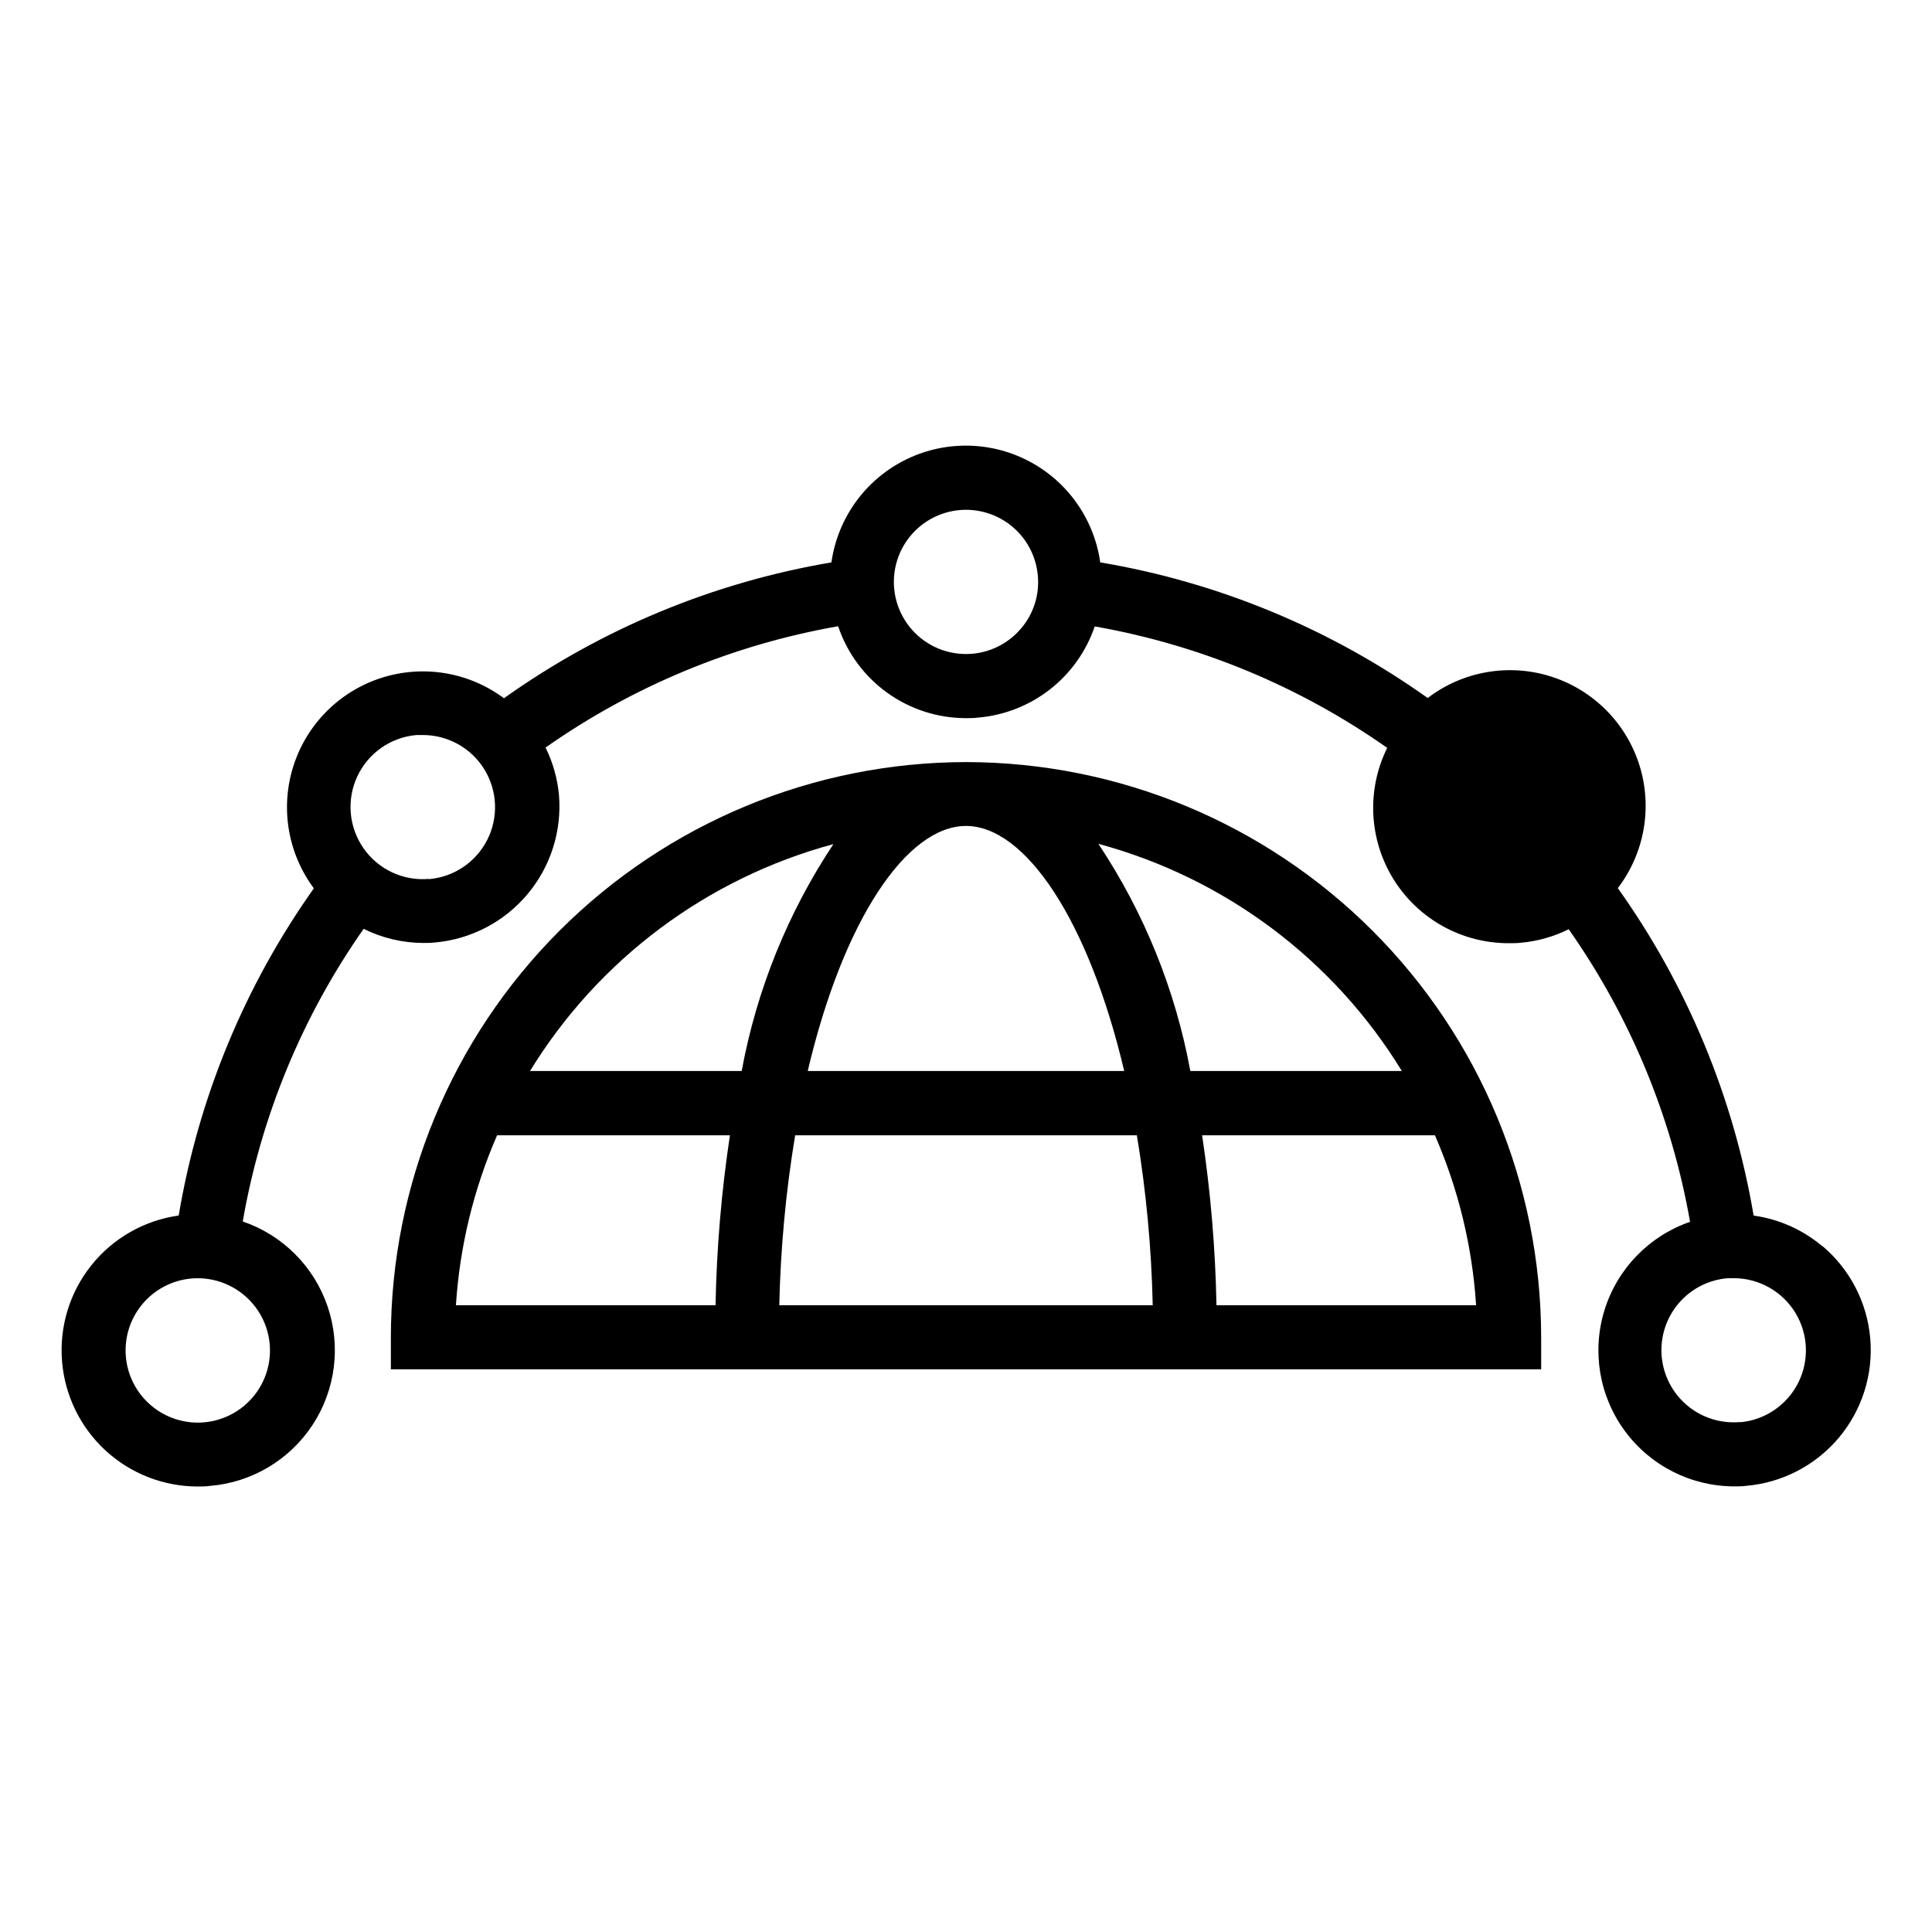
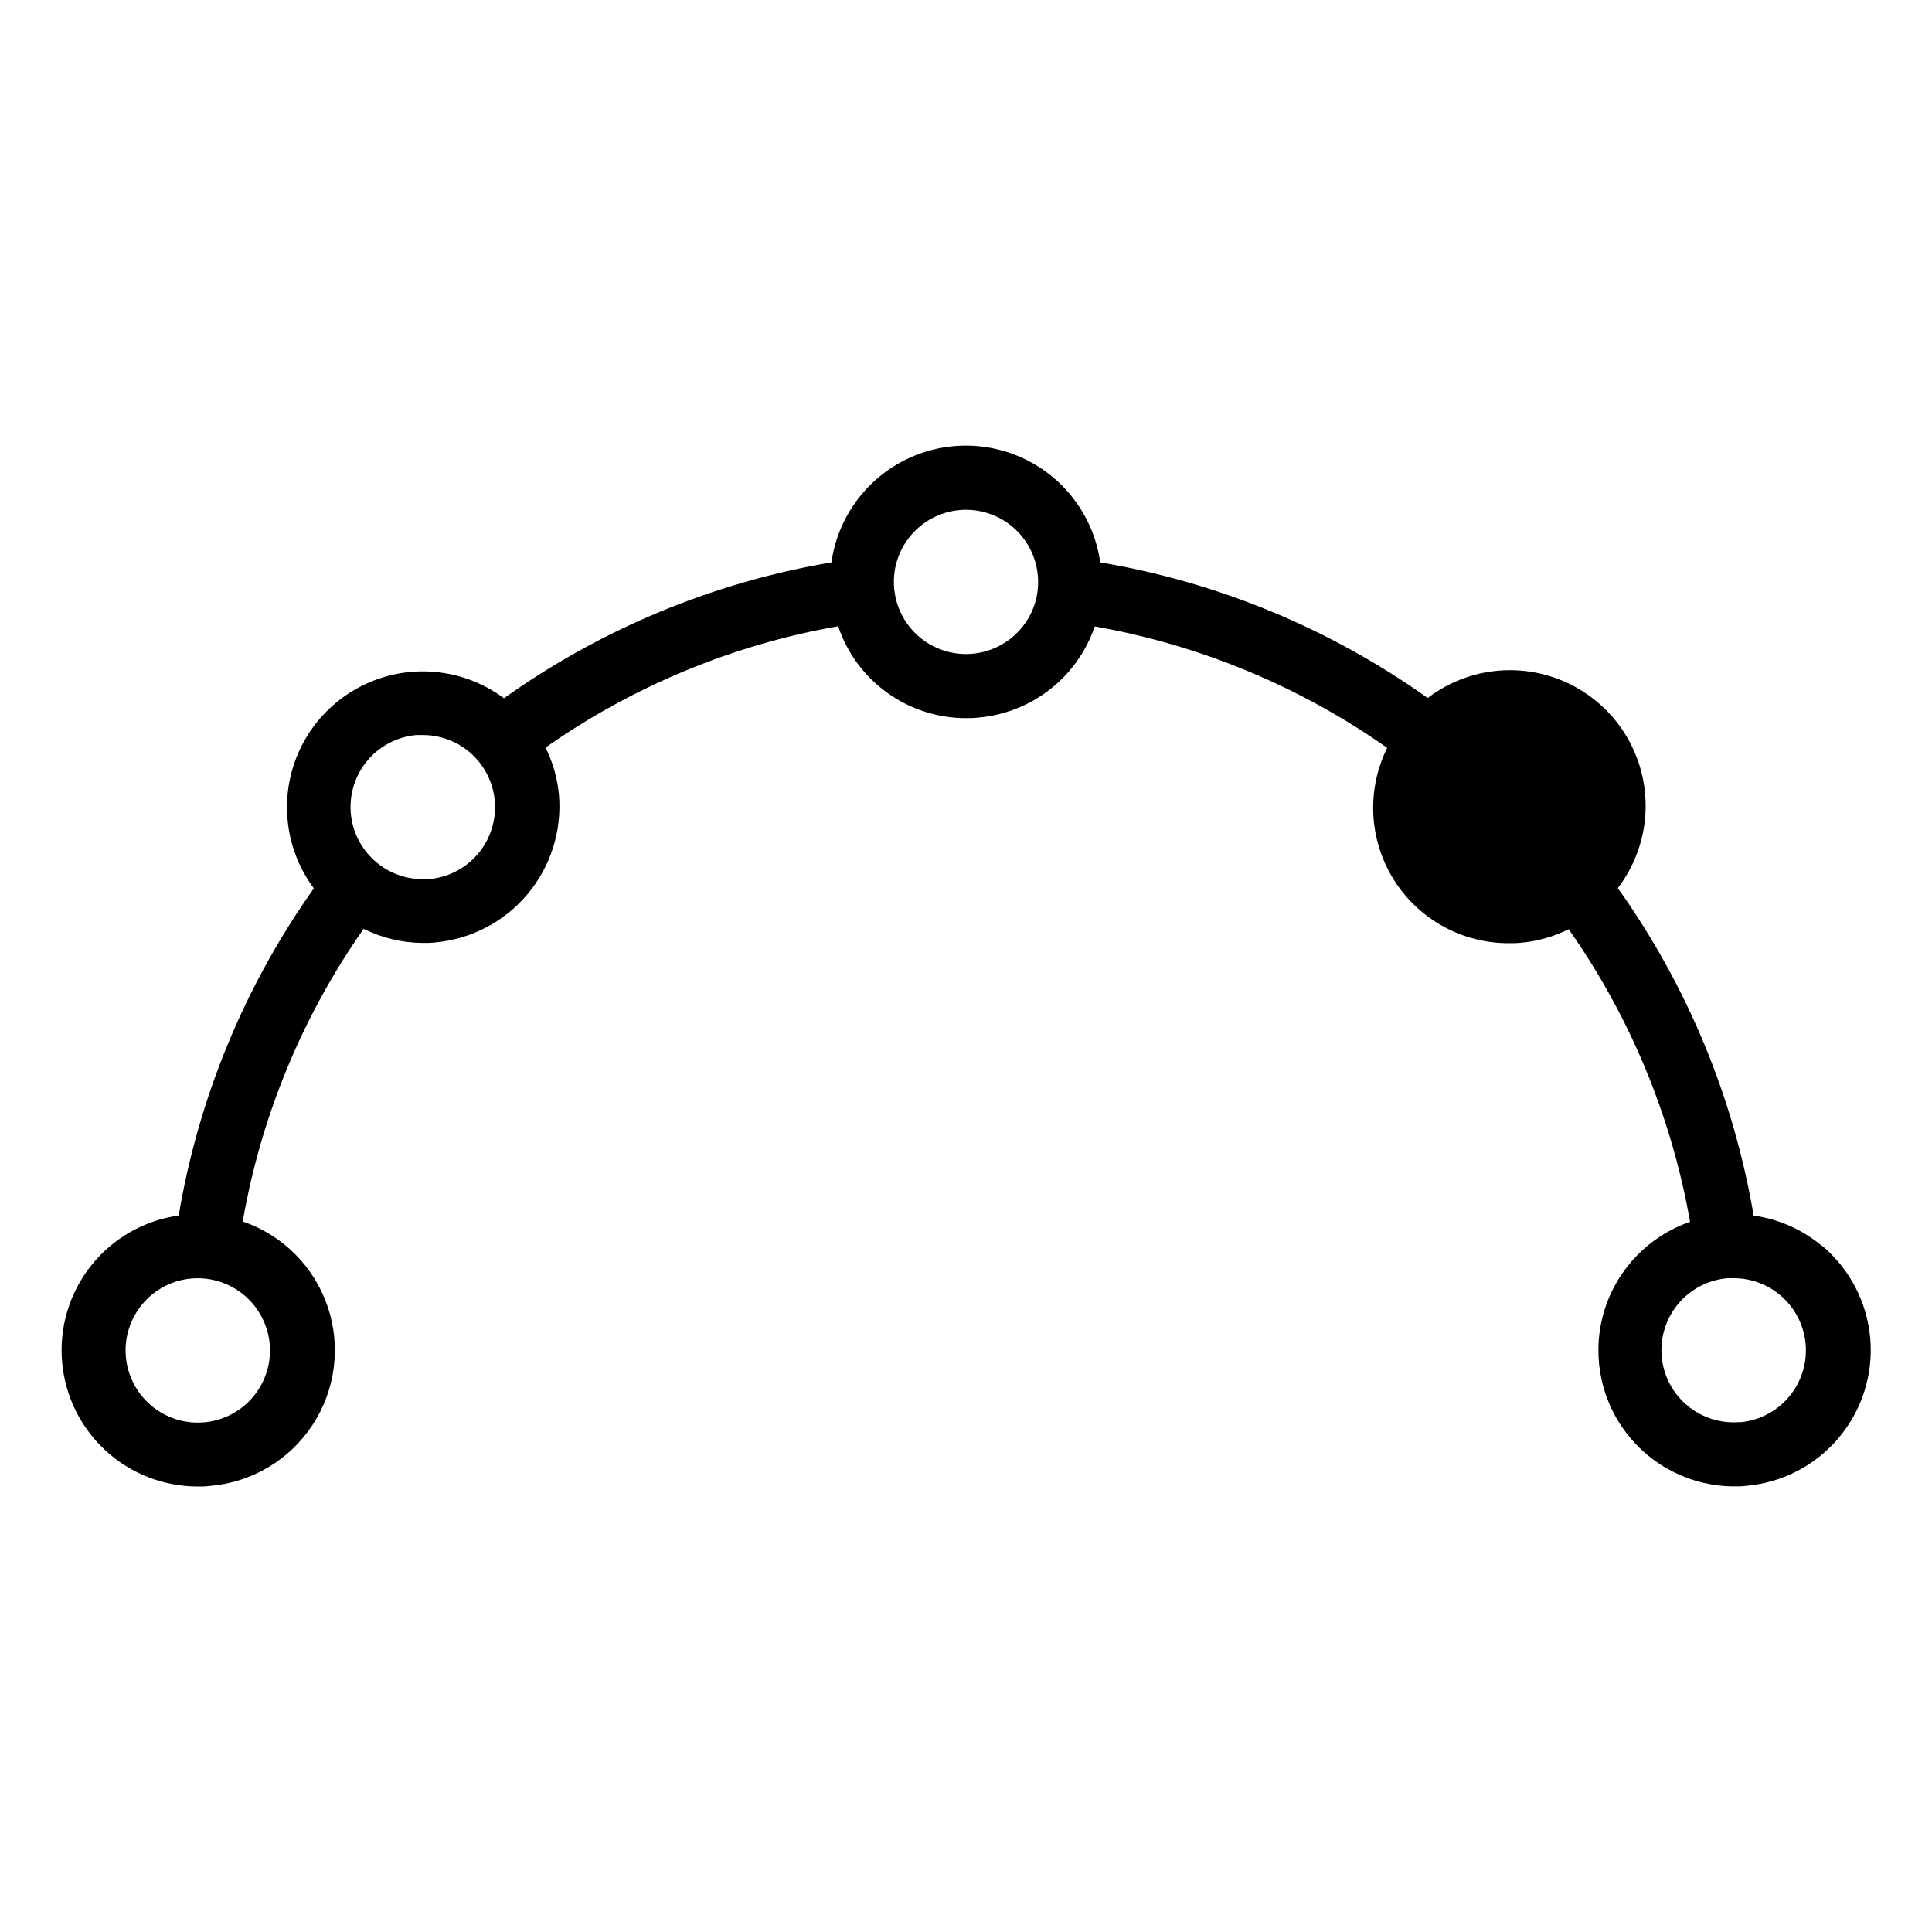
<svg xmlns="http://www.w3.org/2000/svg" fill="#000000" width="800px" height="800px" version="1.1" viewBox="144 144 512 512">
  <g>
-     <path d="m400 345.96c-40.414 0.047-79.156 16.121-107.73 44.699-28.578 28.578-44.648 67.324-44.688 107.73v8.484l304.84 0.004v-8.488c-0.043-40.41-16.113-79.156-44.688-107.73-28.574-28.578-67.32-44.652-107.73-44.699zm115.55 81.867-56.098 0.004c-3.961-21.516-12.25-42-24.371-60.207 33.543 9.059 62.34 30.625 80.465 60.27zm-73.602 0-83.891 0.004c9.445-40.18 26.293-64.945 41.941-64.945 15.652 0 32.465 24.828 41.945 65.008zm-77.035-60.207-0.004 0.004c-12.109 18.215-20.395 38.695-24.355 60.207h-56.098c18.145-29.594 46.934-51.117 80.453-60.145zm-100.09 122.29c1-15.535 4.691-30.777 10.91-45.047h61.703c-2.25 14.918-3.523 29.965-3.812 45.047zm85.695 0c0.332-15.098 1.734-30.148 4.203-45.047h90.559c2.469 14.898 3.875 29.949 4.203 45.047zm115.86 0c-0.289-15.082-1.562-30.129-3.809-45.047h61.699c6.223 14.27 9.914 29.512 10.91 45.047z" />
    <path d="m626.82 474.17c-5.156-4.324-11.426-7.109-18.09-8.027-5.285-31.277-17.59-60.949-35.992-86.781 7.106-9.305 9.23-21.488 5.703-32.648-3.531-11.164-12.273-19.906-23.438-23.438-11.16-3.527-23.344-1.402-32.648 5.703-25.836-18.387-55.508-30.676-86.781-35.941-1.629-11.543-8.754-21.578-19.109-26.93-10.355-5.348-22.664-5.348-33.02 0-10.355 5.352-17.48 15.387-19.109 26.93-31.277 5.293-60.945 17.602-86.781 36.004-9.324-6.938-21.426-8.945-32.492-5.394-11.066 3.547-19.738 12.223-23.289 23.285-3.547 11.066-1.539 23.168 5.398 32.492-18.328 25.828-30.57 55.469-35.816 86.703-9.129 1.277-17.422 6.008-23.172 13.215-5.75 7.207-8.516 16.344-7.734 25.531 0.758 9.004 4.863 17.395 11.512 23.52 6.644 6.121 15.348 9.527 24.383 9.543 1.039 0 2.109 0 3.148-0.141l0.004-0.004c11.113-0.871 21.203-6.84 27.324-16.16 6.121-9.32 7.586-20.949 3.969-31.496-3.617-10.547-11.91-18.832-22.461-22.434 4.844-27.895 15.785-54.375 32.039-77.555 4.891 2.438 10.277 3.719 15.742 3.746 1.023 0 2.062 0 3.148-0.125 9.527-0.852 18.332-5.434 24.492-12.754 6.16-7.316 9.172-16.777 8.383-26.309-0.402-4.383-1.605-8.652-3.559-12.594 23.172-16.281 49.645-27.258 77.539-32.152 2.387 7.098 6.941 13.266 13.02 17.633 6.078 4.371 13.375 6.723 20.863 6.723 1.039 0 2.094 0 3.148-0.141 6.953-0.578 13.586-3.172 19.09-7.465 5.5-4.293 9.629-10.098 11.879-16.703 27.883 4.906 54.348 15.895 77.508 32.184-5.516 11.148-4.859 24.359 1.73 34.91 6.594 10.547 18.184 16.926 30.621 16.855 1.039 0 2.062 0 3.148-0.125 4.387-0.402 8.656-1.613 12.598-3.574 16.285 23.168 27.266 49.645 32.164 77.539-10.832 3.734-19.242 12.395-22.656 23.332-3.414 10.934-1.422 22.844 5.359 32.074 6.785 9.234 17.555 14.691 29.012 14.703 1.055 0 2.109 0 3.148-0.141v-0.004c9.539-0.816 18.367-5.391 24.535-12.715 6.168-7.324 9.176-16.801 8.355-26.34-0.82-9.543-5.394-18.367-12.723-24.535zm-411.35 25.977c0.461 5.066-1.113 10.105-4.375 14.008-3.266 3.898-7.945 6.34-13.012 6.781s-10.102-1.152-13.988-4.43c-3.883-3.266-6.305-7.941-6.742-12.992-0.434-5.055 1.156-10.074 4.422-13.957 3.266-3.883 7.941-6.305 12.992-6.742 5.039-0.426 10.043 1.16 13.922 4.406 3.875 3.246 6.316 7.891 6.781 12.926zm42.195-123.23v0.004c-6.812 0.586-13.418-2.508-17.328-8.117-3.914-5.606-4.539-12.871-1.641-19.062 2.902-6.191 8.883-10.367 15.695-10.953h1.652c6.652-0.008 12.832 3.441 16.316 9.105 3.484 5.668 3.777 12.738 0.77 18.672-3.008 5.934-8.883 9.879-15.512 10.418zm156.95-66.395v0.004c-3.828 4.547-9.551 7.051-15.488 6.781-5.934-0.27-11.406-3.285-14.809-8.156-3.398-4.875-4.336-11.051-2.543-16.715 1.797-5.664 6.125-10.168 11.711-12.191 5.59-2.023 11.797-1.332 16.805 1.867 5.008 3.199 8.238 8.547 8.746 14.465 0.461 5.059-1.133 10.086-4.422 13.949zm190.6 210.33c-5.078 0.477-10.137-1.094-14.051-4.363-3.918-3.266-6.363-7.965-6.801-13.047-0.438-5.082 1.172-10.125 4.473-14.016 3.301-3.887 8.02-6.297 13.105-6.691h1.668c6.609 0.051 12.723 3.516 16.172 9.156 3.445 5.641 3.734 12.66 0.766 18.566-2.973 5.906-8.781 9.859-15.363 10.457z" />
  </g>
</svg>